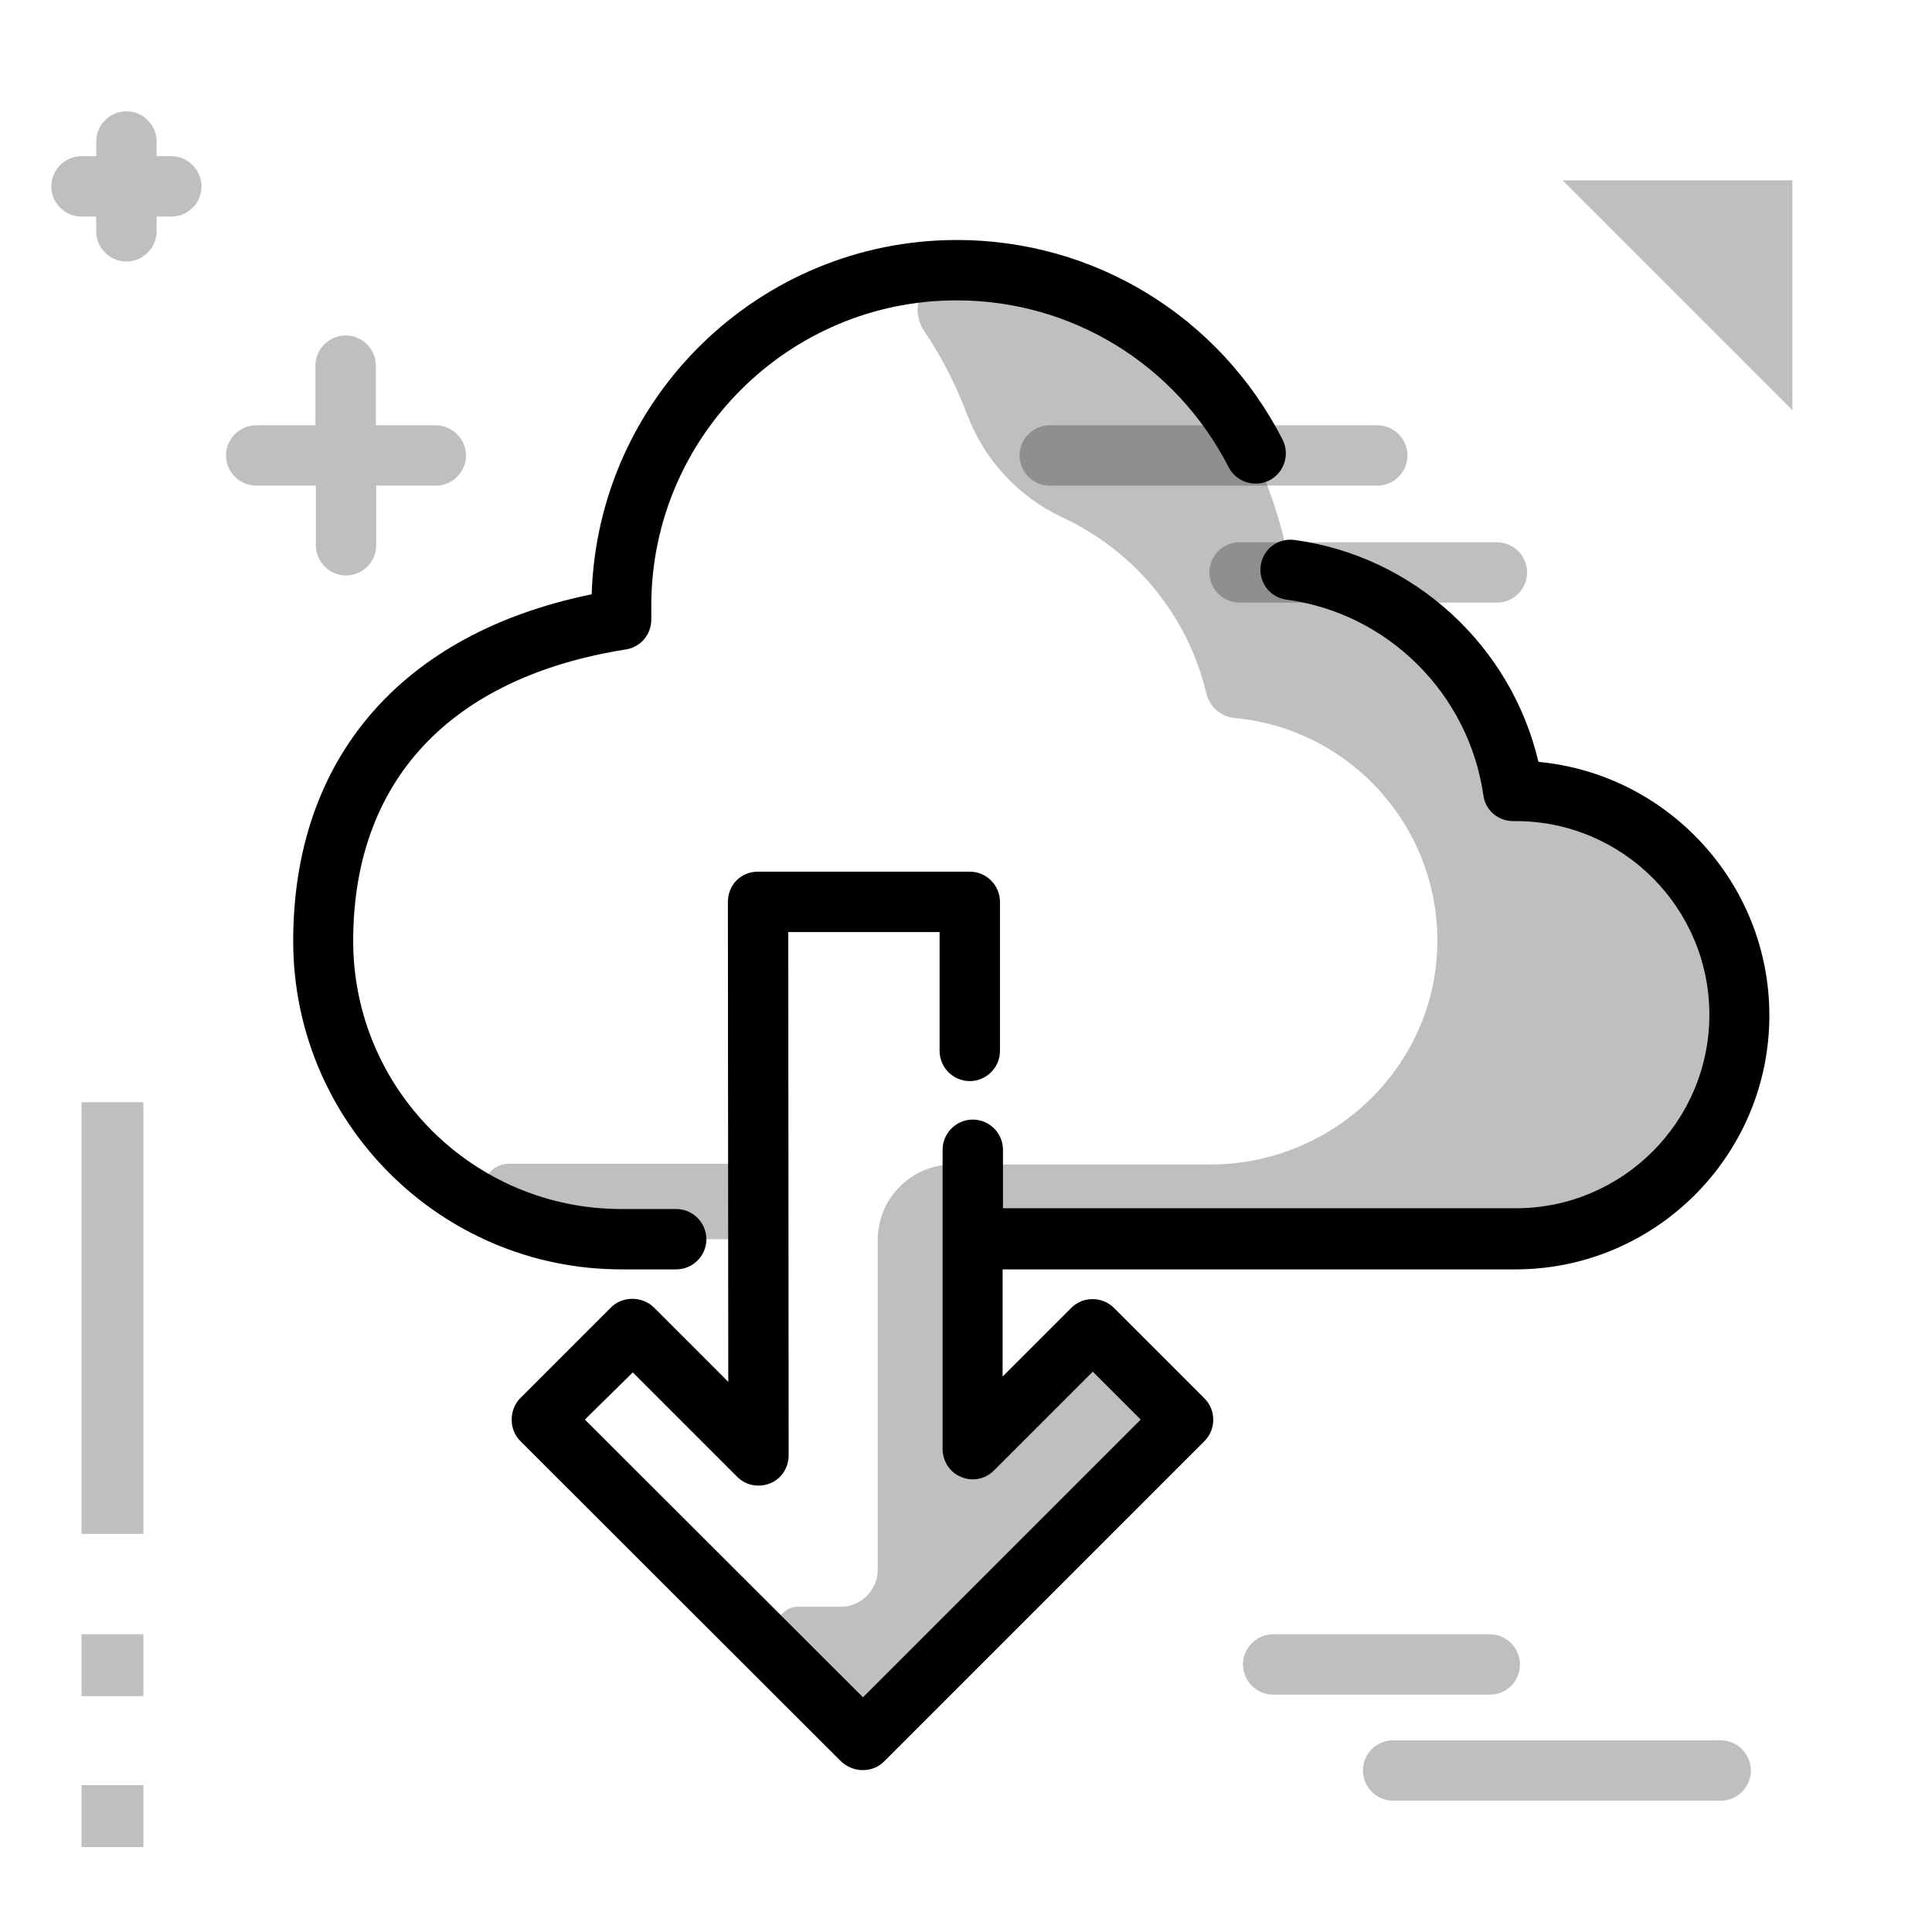
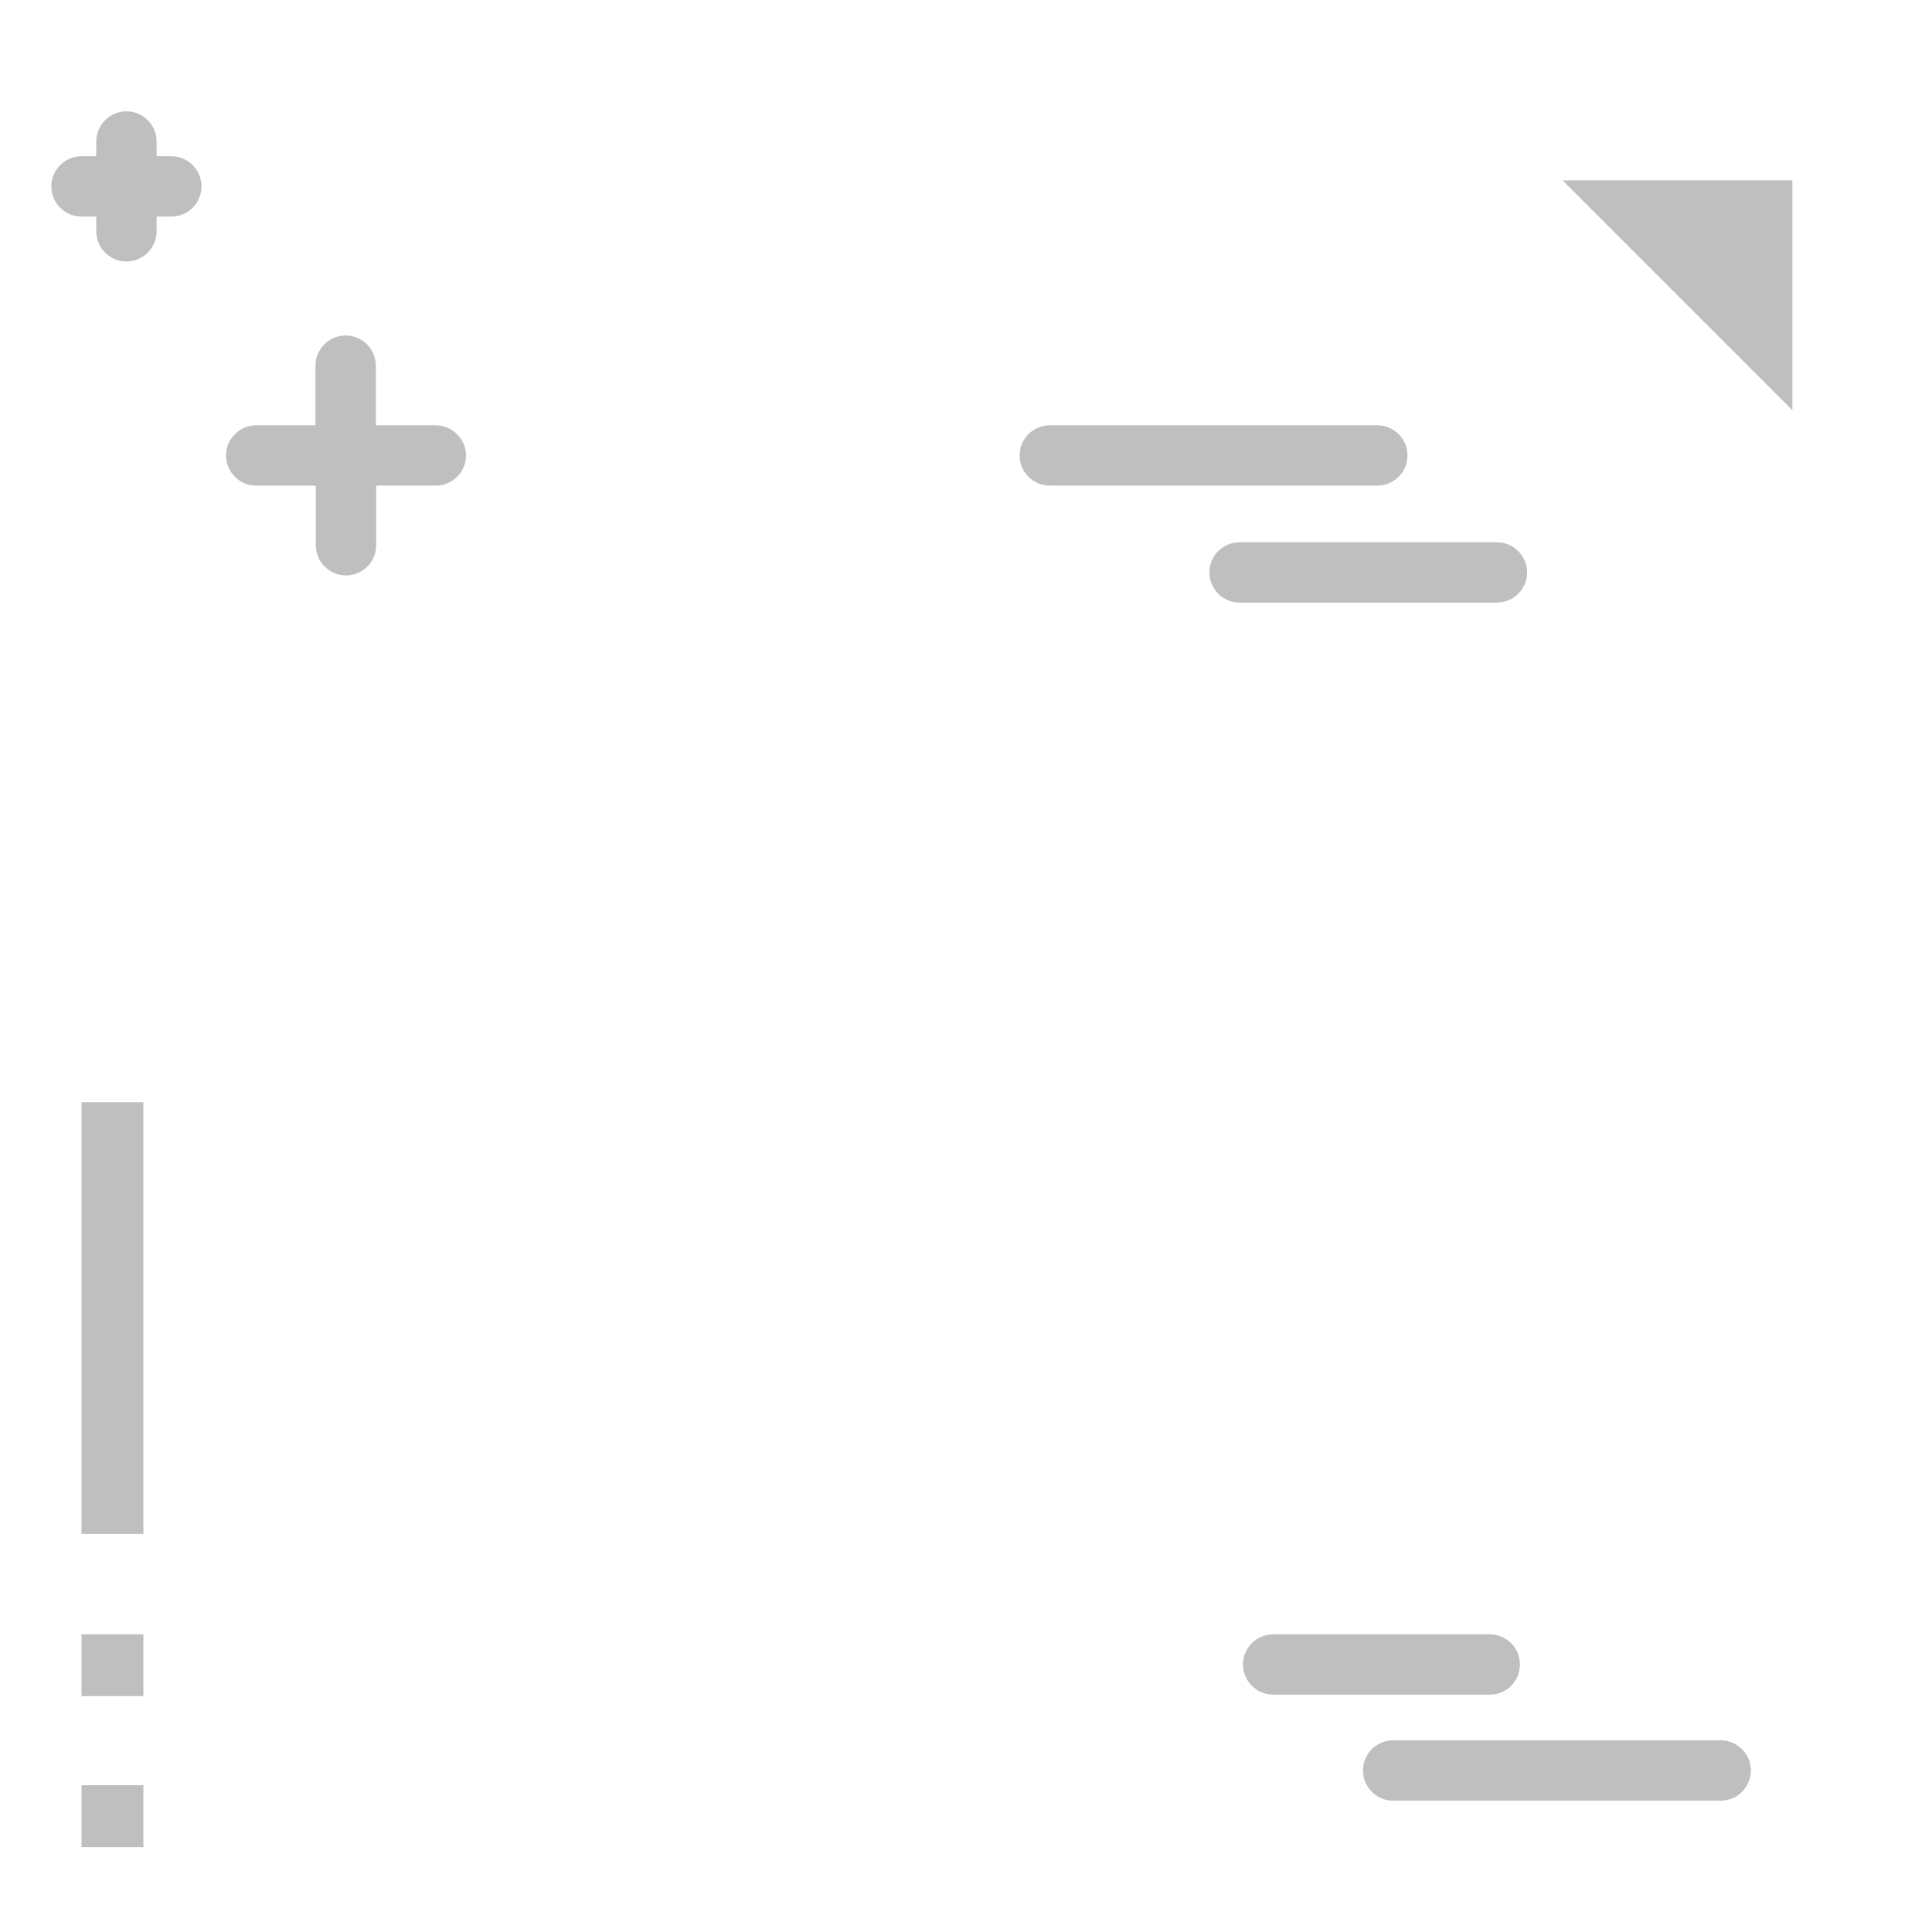
<svg xmlns="http://www.w3.org/2000/svg" width="512" height="512" viewBox="0 0 512 512" fill="none">
-   <path opacity=".25" d="M198.5 328.4h-33.9c-11.6 0-22.5-2.5-32.4-7-6.7-3-4.6-13 2.8-13h63.6v20h-.1zm203.1-118.5h-.7c-4.4-30.4-28.6-54.5-59-58.6 0 0-9.2-79.6-88.4-79.6h-.2c-8.1 0-12.9 9.3-8.4 16 5.1 7.5 8.7 15.1 11.3 21.9 4.5 12.1 13.6 22 25.3 27.5 19 8.8 33.3 25.9 38.2 46.7.9 3.6 3.9 6.2 7.6 6.5h.1c30.4 2.9 54.1 28.9 53.5 60.1-.6 32.4-27.7 58.2-60.1 58.2h-68.2c-11.1 0-20 9-20 20V416c0 5.4-4.4 9.8-9.8 9.8h-11.3c-3.1 0-5.7 2.5-5.7 5.7v5.7c0 3.1 2.5 5.7 5.7 5.7l19.3 22.3 81.5-90.2-21-21-35 25.2v-50.6h144.5c32.5 0 59.7-25.8 60.1-58.4.5-33.3-26.3-60.3-59.3-60.3z" fill="#000" />
-   <path d="M468.9 269.1c0 37.1-30.2 67.3-67.3 67.3H265.7v28.4l18.2-18.2c3.1-3.1 8.2-3.1 11.3 0l24 24c3.1 3.1 3.1 8.2 0 11.3l-84.9 84.9c-1.6 1.6-3.6 2.3-5.7 2.3-2 0-4.1-.8-5.7-2.3l-85-84.9c-1.5-1.5-2.3-3.5-2.3-5.7 0-2.1.8-4.2 2.3-5.7l24-24c1.5-1.5 3.5-2.3 5.7-2.3 2.1 0 4.2.8 5.7 2.3l19.7 19.7-.1-127.2c0-2.1.8-4.2 2.3-5.7 1.5-1.5 3.5-2.3 5.7-2.3H257c4.4 0 8 3.6 8 8v39.5c0 4.4-3.6 8-8 8s-8-3.6-8-8V247h-40.1l.1 138.7c0 3.2-1.9 6.2-4.9 7.4-3 1.2-6.4.6-8.7-1.7l-27.7-27.7-12.7 12.5 73.7 73.6 73.6-73.6-12.7-12.7-26.2 26.2c-2.3 2.3-5.7 3-8.7 1.7-3-1.2-4.9-4.2-4.9-7.4v-79.3c0-4.4 3.6-8 8-8s8 3.6 8 8v15.5h135.9c28.3 0 51.3-23 51.3-51.3 0-28.3-23-51.3-51.3-51.3h-.7c-4 0-7.4-2.9-7.9-6.9-3.9-26.9-25.3-48.2-52.2-51.8-4.4-.6-7.4-4.6-6.8-9 .6-4.4 4.6-7.4 9-6.8 31.7 4.3 57.4 28.1 64.6 58.8 34.2 3.2 61.2 32.1 61.2 67.2zm-289.7 67.3c4.4 0 8-3.6 8-8s-3.6-8-8-8h-14.6c-39.2 0-71-31.9-71-71 0-42.5 25.7-69.9 72.3-77.3 3.9-.6 6.7-4 6.7-7.9v-3.7c0-44.6 36.3-80.9 80.9-80.9 30.5 0 58.1 16.9 72.1 44.2 2 3.9 6.8 5.5 10.8 3.5 3.9-2 5.5-6.8 3.5-10.8-16.7-32.6-49.8-52.9-86.3-52.9-52.4 0-95.2 41.8-96.8 93.9-50.4 10.3-79.1 43.5-79.1 91.9 0 48 39 87 87 87h14.5z" fill="#000" />
  <path d="M21.6 433.1H38v16.4H21.6v-16.4zm0-141H38v114.4H21.6V292.1zm0 181H38v16.4H21.6v-16.4zM475 108.7l-60.9-60.9H475v60.9zM53.4 49.4c0 4.4-3.6 8-8 8h-3.9v3.9c0 4.4-3.6 8-8 8s-8-3.6-8-8v-3.9h-3.9c-4.4 0-8-3.6-8-8s3.6-8 8-8h3.9v-3.9c0-4.4 3.6-8 8-8s8 3.6 8 8v3.9h3.9c4.4 0 8 3.6 8 8zM373 120.7c0-4.4-3.6-8-8-8h-86.8c-4.4 0-8 3.6-8 8s3.6 8 8 8H365c4.4 0 8-3.6 8-8zm31.7 31c0-4.4-3.6-8-8-8h-68.2c-4.4 0-8 3.6-8 8s3.6 8 8 8h68.2c4.4 0 8-3.6 8-8zM456 461.2h-86.8c-4.4 0-8 3.6-8 8s3.6 8 8 8H456c4.4 0 8-3.6 8-8s-3.6-8-8-8zm-53.2-20.1c0-4.4-3.6-8-8-8h-57.4c-4.4 0-8 3.6-8 8s3.6 8 8 8h57.4c4.5 0 8-3.6 8-8zM115.4 112.7H99.6V96.9c0-4.4-3.6-8-8-8s-8 3.6-8 8v15.8H67.9c-4.4 0-8 3.6-8 8s3.6 8 8 8h15.8v15.8c0 4.4 3.6 8 8 8s8-3.6 8-8v-15.8h15.8c4.4 0 8-3.6 8-8s-3.7-8-8.1-8z" opacity=".25" fill="#000" />
</svg>